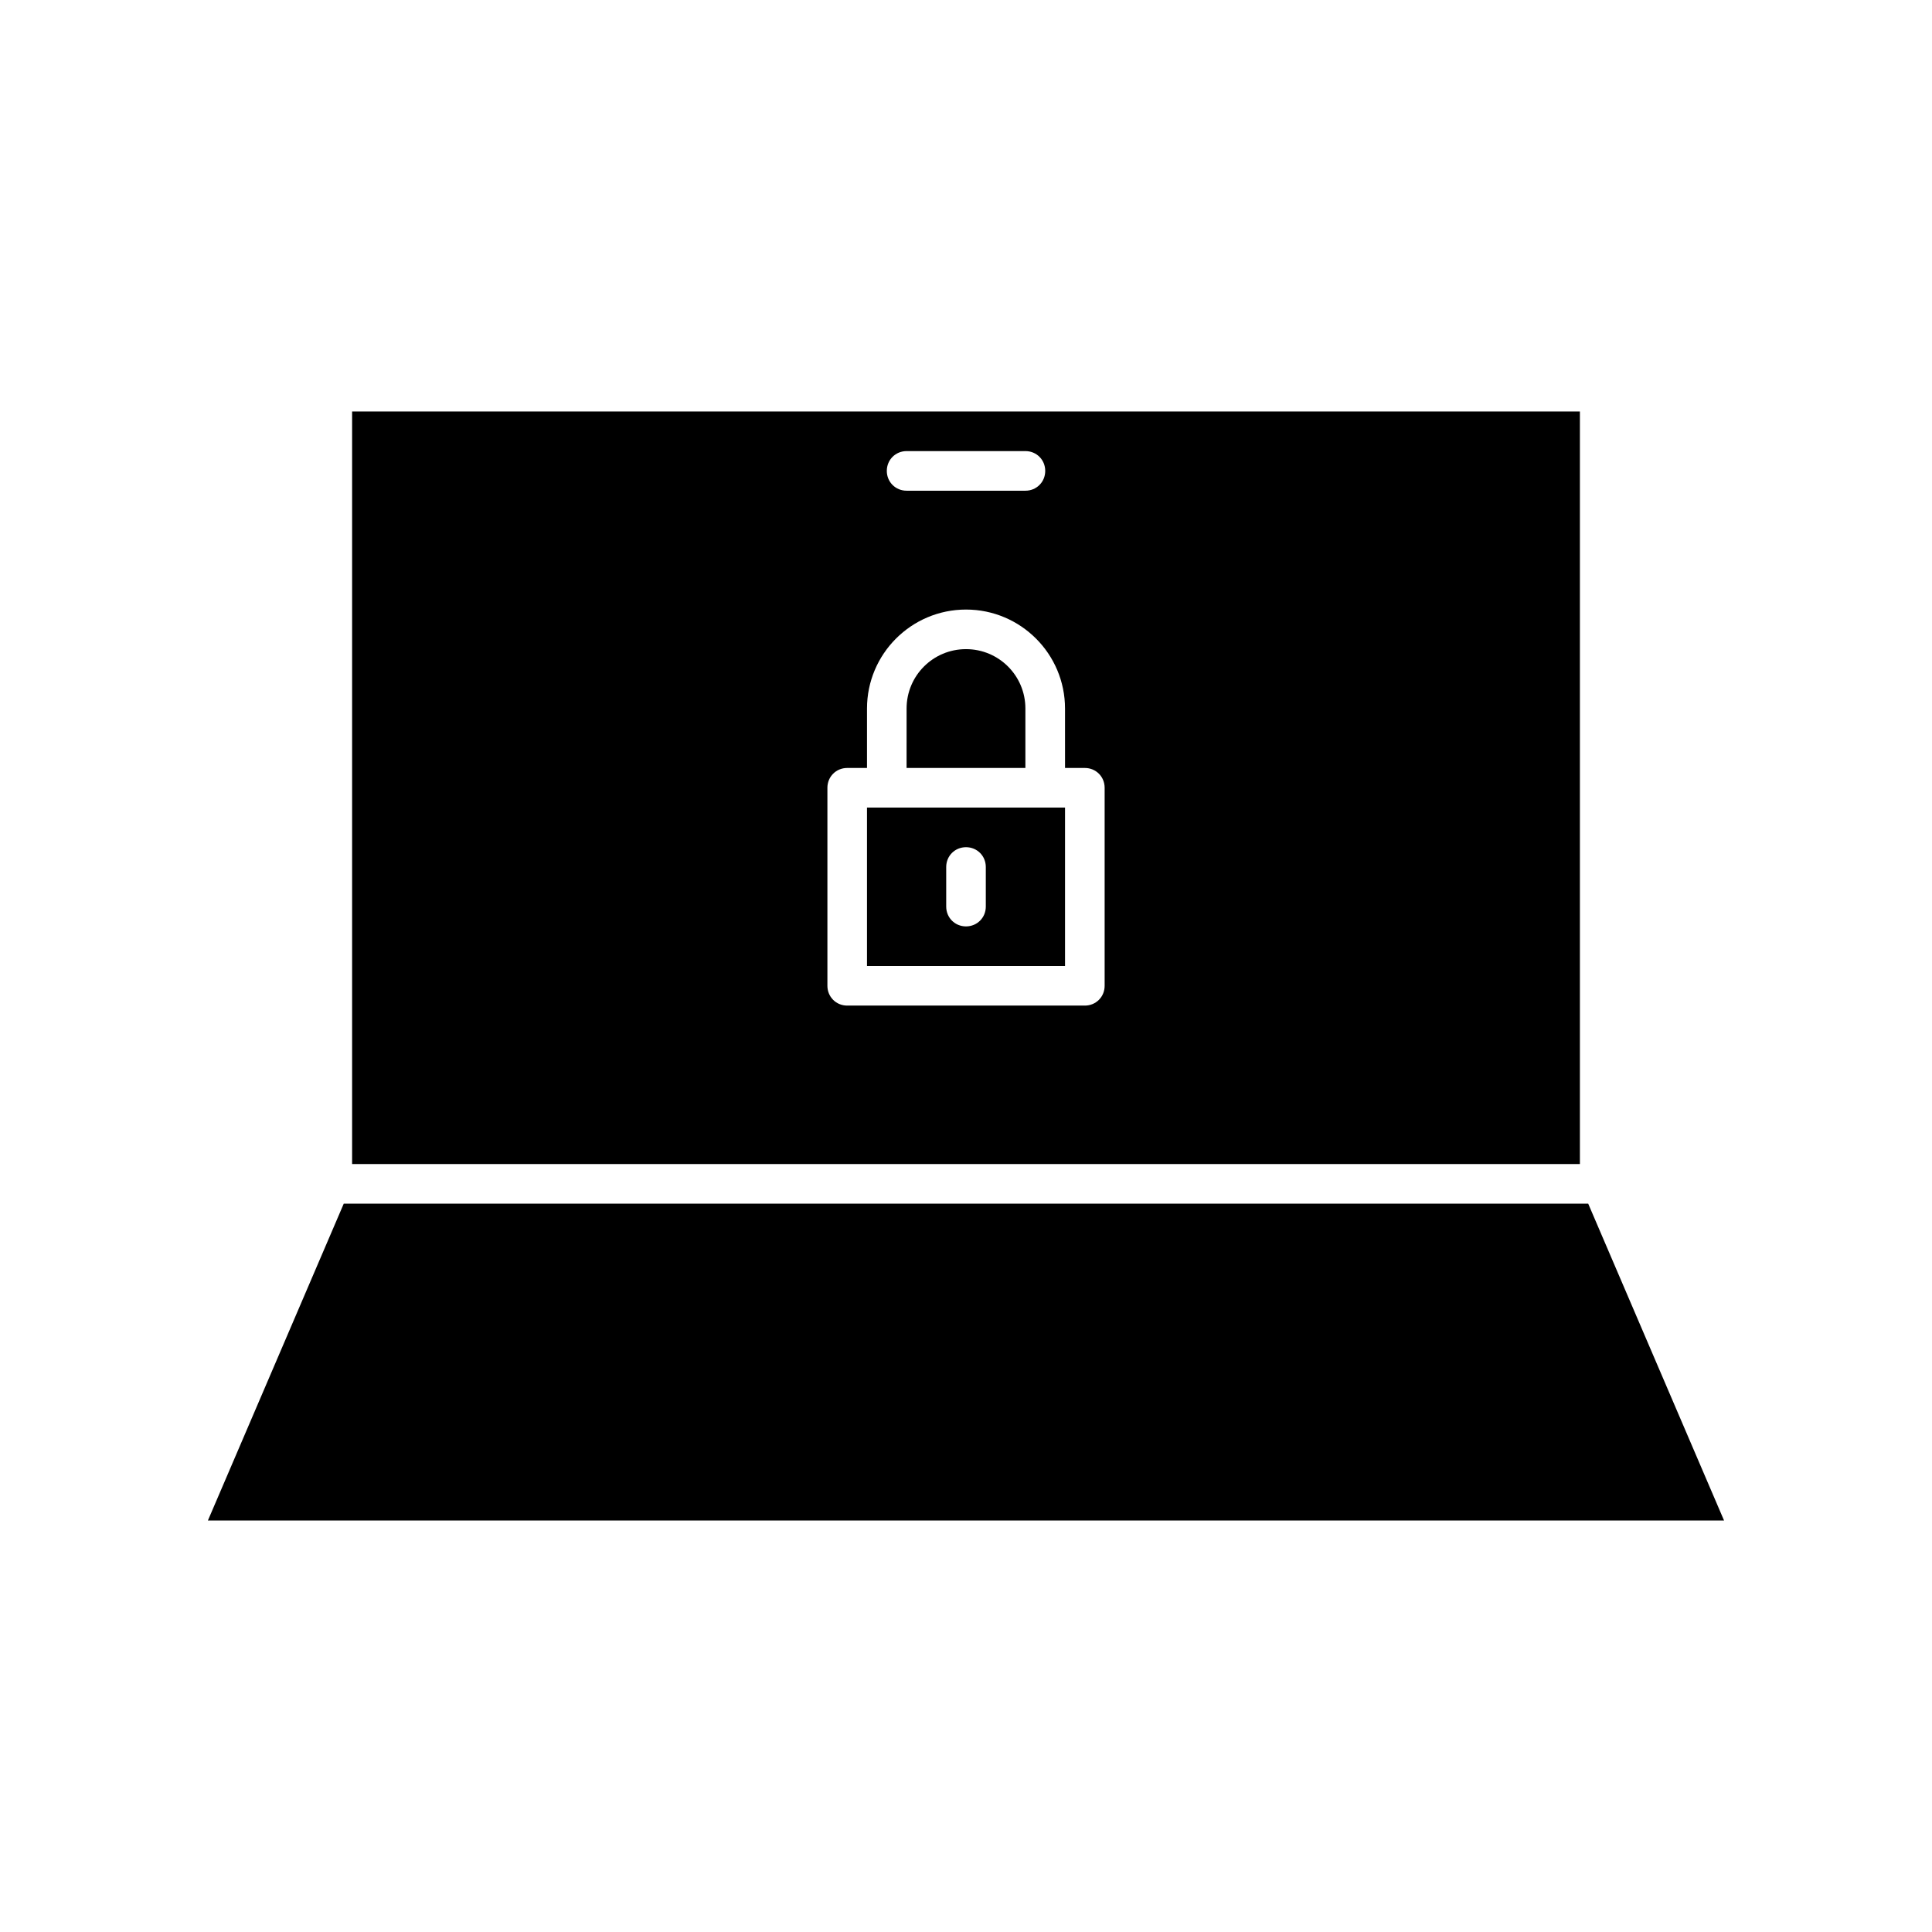
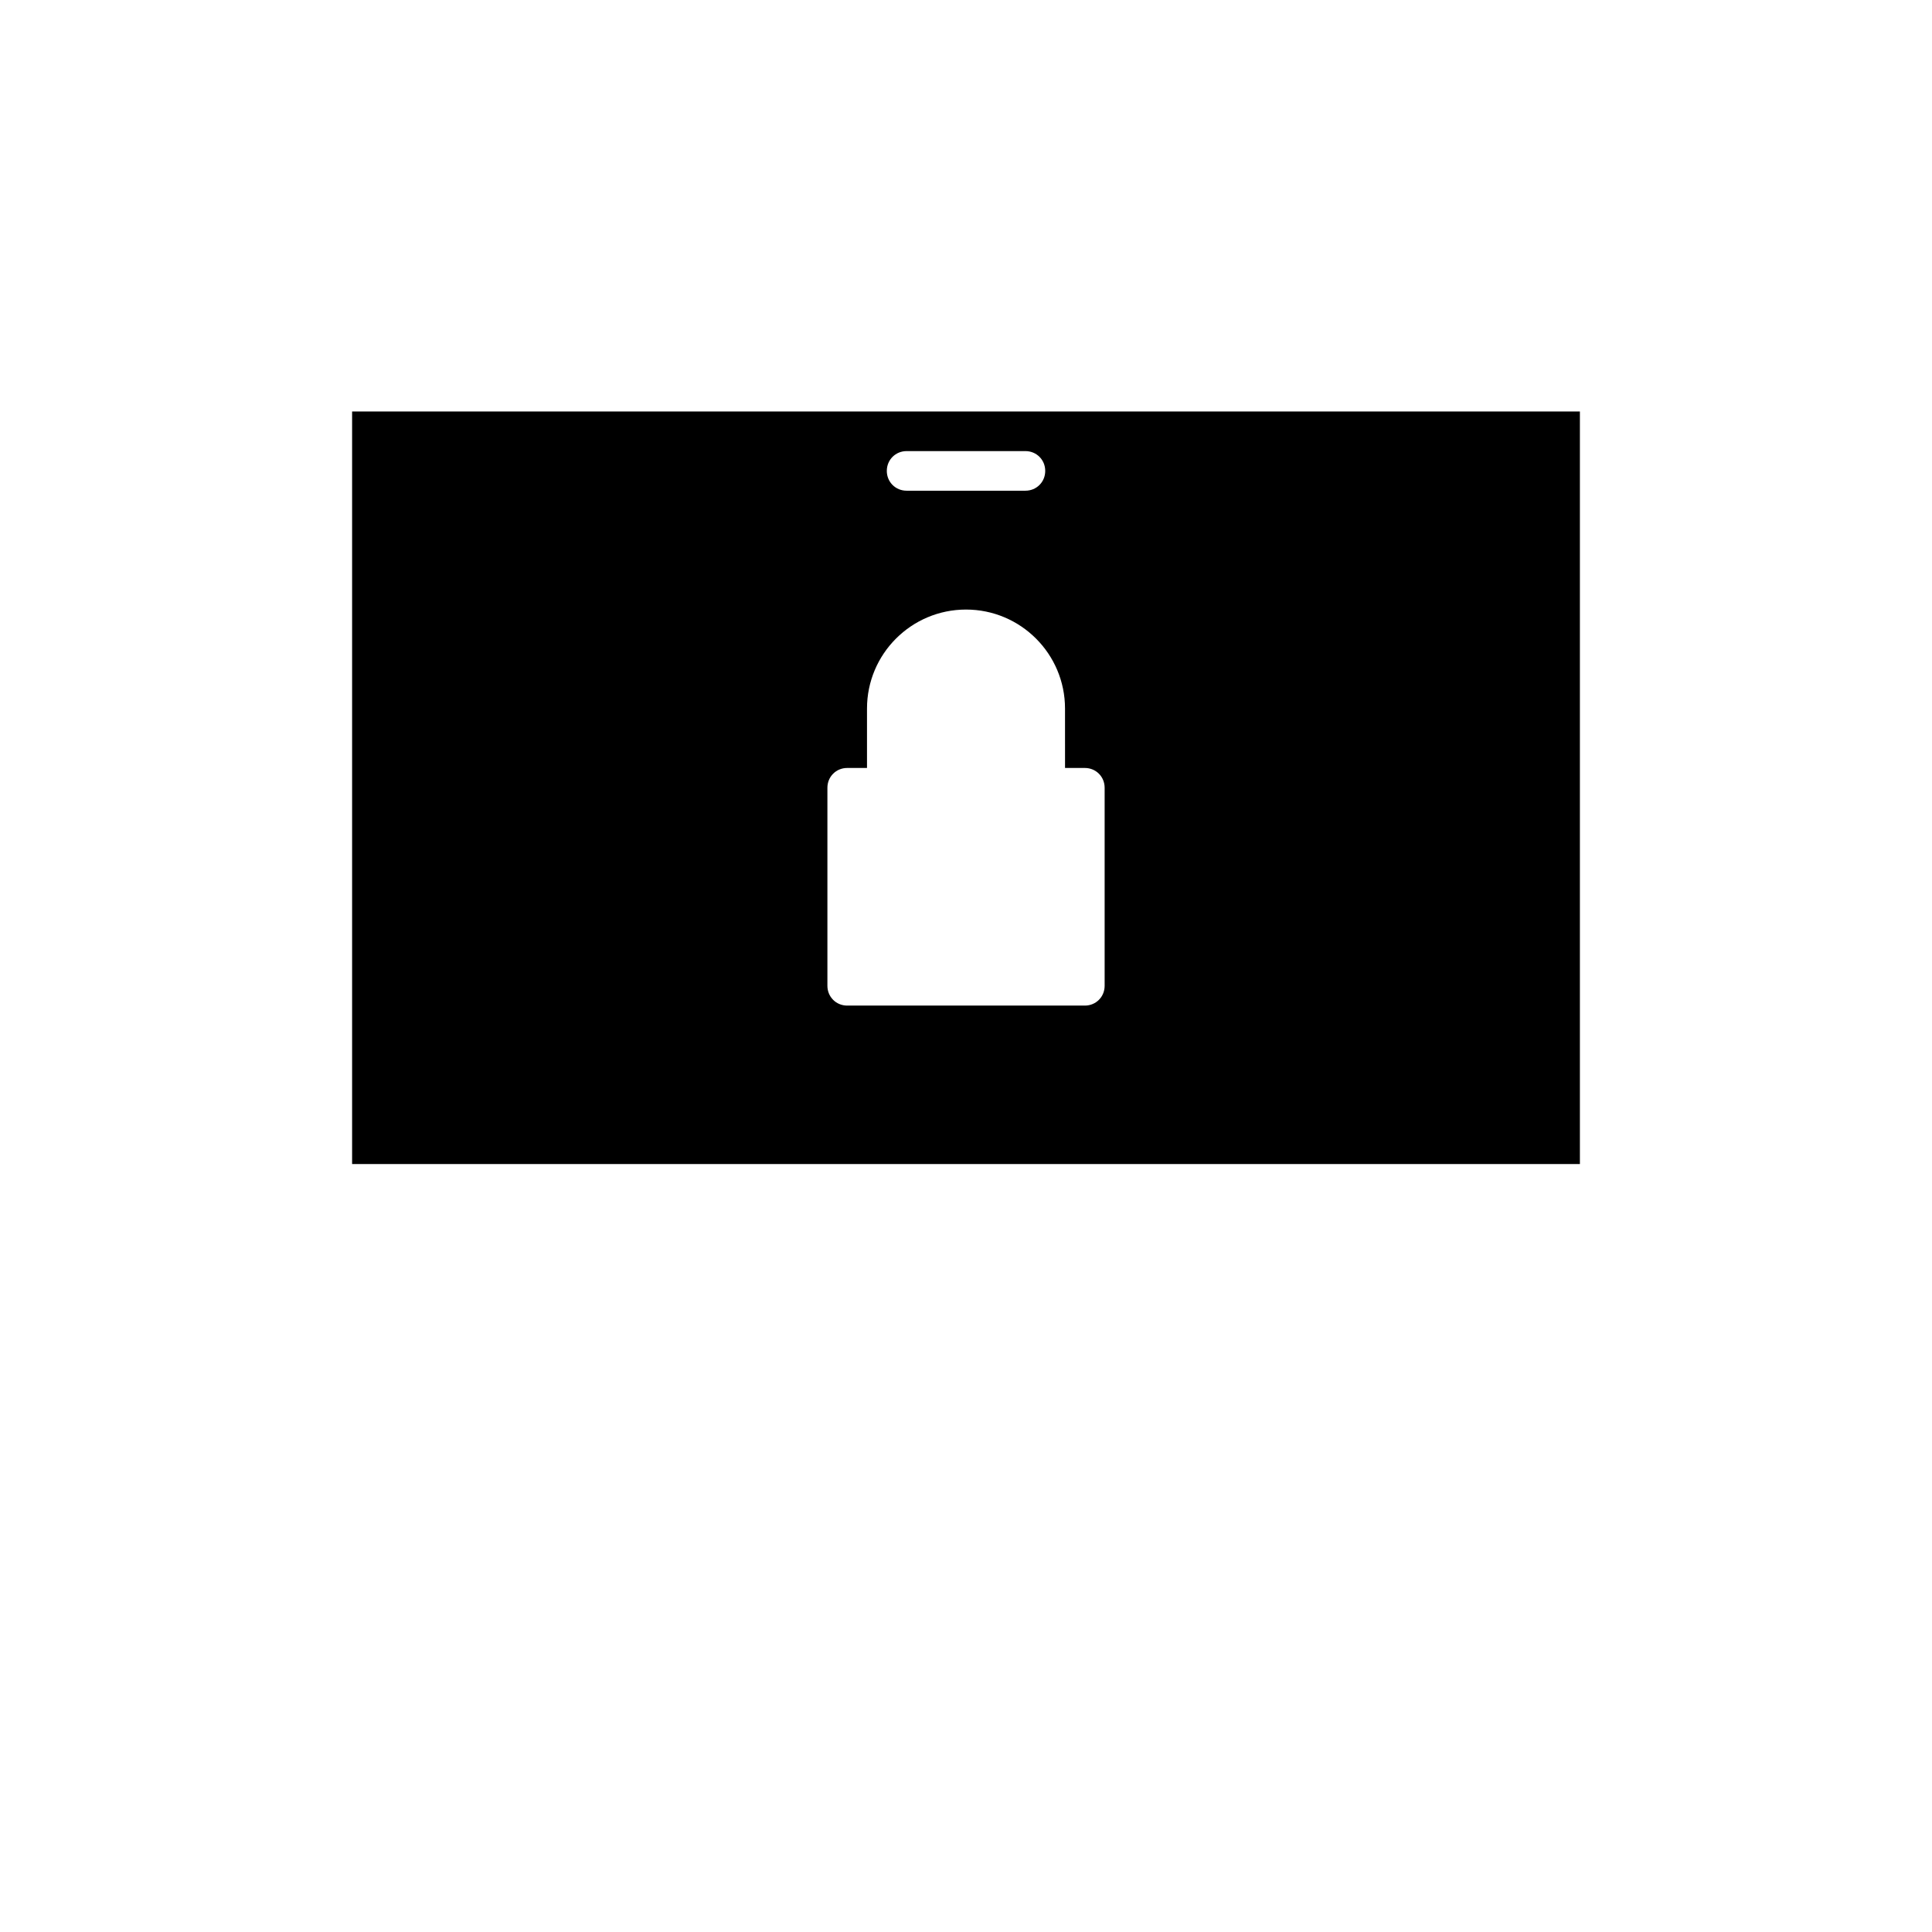
<svg xmlns="http://www.w3.org/2000/svg" fill="#000000" width="800px" height="800px" version="1.1" viewBox="144 144 512 512">
  <g>
    <path d="m237.31 253.05v199.43h325.38v-199.43zm146.95 10.496h31.488c2.938 0 5.246 2.309 5.246 5.246 0.004 2.941-2.309 5.25-5.246 5.25h-31.488c-2.938 0-5.246-2.309-5.246-5.246 0-2.941 2.309-5.25 5.246-5.25zm52.48 141.7c0 2.938-2.309 5.246-5.246 5.246h-62.977c-2.938 0-5.246-2.309-5.246-5.246v-52.48c0-2.938 2.309-5.246 5.246-5.246h5.246v-15.742c0-14.484 11.754-26.238 26.238-26.238s26.238 11.754 26.238 26.238l0.004 15.742h5.25c2.938 0 5.246 2.309 5.246 5.246z" />
-     <path d="m415.74 331.77c0-8.711-7.031-15.742-15.742-15.742s-15.742 7.031-15.742 15.742l-0.004 15.746h31.488z" />
-     <path d="m379.01 358.02h-5.246v41.984h52.48v-41.984zm26.238 26.238c0 2.938-2.309 5.246-5.246 5.246s-5.246-2.309-5.246-5.246v-10.496c0-2.938 2.309-5.246 5.246-5.246s5.246 2.309 5.246 5.246z" />
-     <path d="m564.89 462.98h-329.79l-36 83.965h401.79z" />
  </g>
</svg>